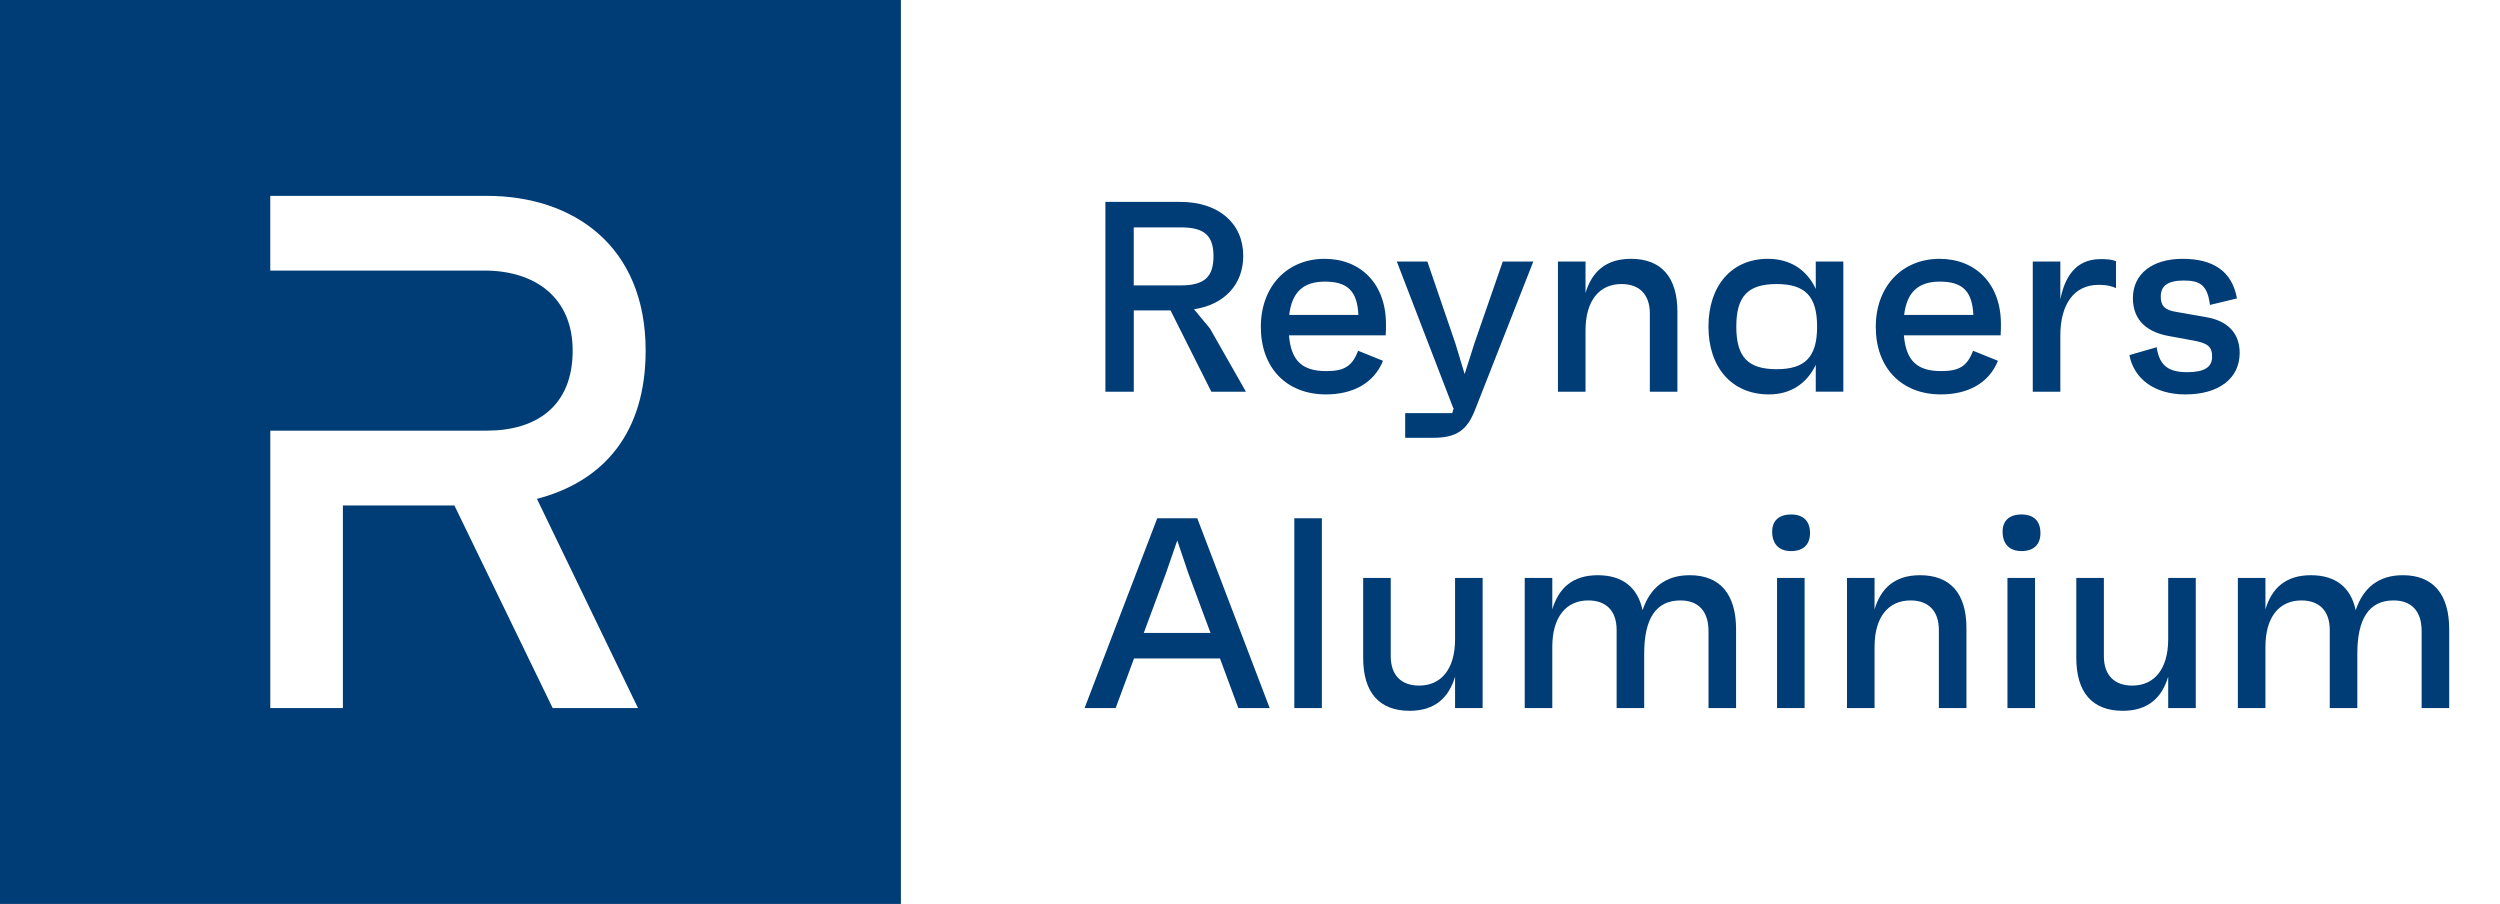
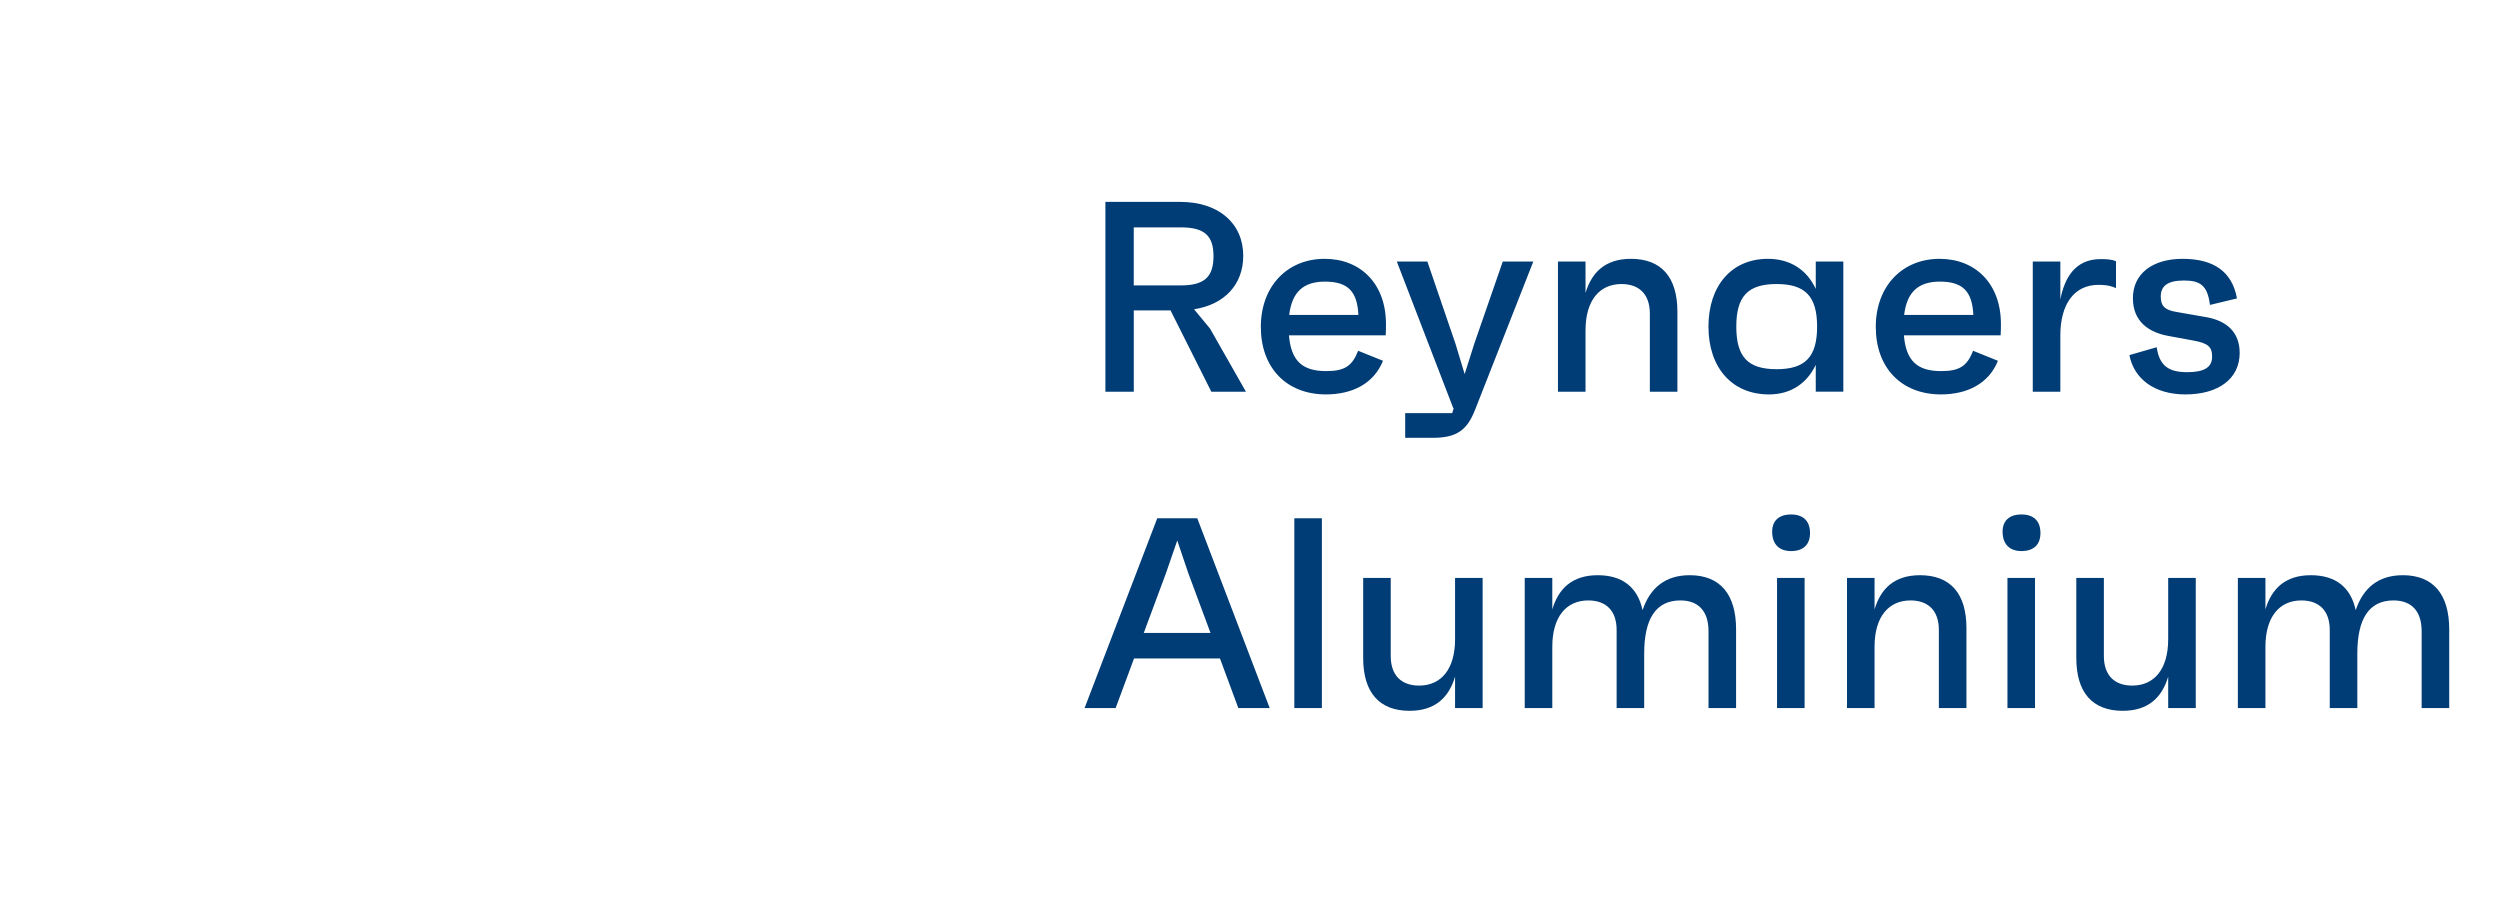
<svg xmlns="http://www.w3.org/2000/svg" width="177" height="64" viewBox="0 0 177 64" fill="none">
  <g fill="#003C75">
-     <path fill-rule="evenodd" d="M0 0h63.784v64H0V0Zm34.467 13.867c6.098 0 11.245 3.508 11.245 10.955 0 5.815-2.95 9.257-7.696 10.498l7.157 14.813H39.13l-6.96-14.348h-7.893v14.348h-5.14V30.49h15.331c3.501 0 6.077-1.726 6.077-5.667 0-3.78-2.687-5.666-6.236-5.666H19.135v-5.29h15.332Z" clip-rule="evenodd" />
    <path d="M85.763 27.733h2.449l-2.545-4.473-1.129-1.364c2.143-.326 3.483-1.747 3.483-3.782 0-2.304-1.742-3.82-4.459-3.82h-5.3v13.44h2.009v-5.76h2.602l2.89 5.76ZM80.27 16.098h3.33c1.664 0 2.315.576 2.315 2.035 0 1.479-.65 2.074-2.316 2.074h-3.33v-4.109ZM98.126 22.933c0-2.823-1.78-4.608-4.344-4.608-2.64 0-4.515 1.939-4.515 4.819 0 2.9 1.817 4.78 4.611 4.78 1.875 0 3.387-.767 4.038-2.38l-1.76-.71c-.422 1.094-.977 1.44-2.259 1.44-1.722 0-2.487-.75-2.64-2.535h6.85c.02-.365.02-.518.02-.806Zm-4.324-2.995c1.588 0 2.296.652 2.372 2.361h-4.898c.191-1.613.995-2.361 2.526-2.361ZM106.396 18.517l-2.01 5.799-.689 2.17-.65-2.151-1.99-5.818h-2.163l4 10.387.038-.038-.115.384h-3.33v1.747h1.972c1.684 0 2.411-.557 2.966-1.958l4.133-10.522h-2.162ZM115.469 18.325c-1.798 0-2.774.94-3.214 2.419v-2.227h-1.952v9.216h1.952v-4.34c0-2.13.995-3.283 2.544-3.283 1.244 0 2.01.71 2.01 2.093v5.53h1.951v-5.664c0-2.439-1.129-3.744-3.291-3.744ZM128.556 18.517v1.939c-.632-1.363-1.818-2.131-3.387-2.131-2.583 0-4.21 1.92-4.21 4.8s1.646 4.8 4.286 4.8c1.531 0 2.679-.768 3.311-2.093v1.9h1.952v-9.215h-1.952Zm-2.775 7.622c-2.028 0-2.851-.864-2.851-3.014s.823-3.015 2.851-3.015 2.87.864 2.87 3.015c0 2.15-.842 3.014-2.87 3.014ZM141.665 22.933c0-2.823-1.781-4.608-4.344-4.608-2.641 0-4.516 1.939-4.516 4.819 0 2.9 1.817 4.78 4.611 4.78 1.875 0 3.388-.767 4.037-2.38l-1.76-.71c-.42 1.094-.976 1.44-2.258 1.44-1.722 0-2.488-.75-2.64-2.535h6.85c.02-.365.02-.518.02-.806Zm-4.326-2.995c1.588 0 2.297.652 2.374 2.361h-4.9c.192-1.613.996-2.361 2.526-2.361ZM148.722 18.344c-1.836 0-2.563 1.383-2.85 2.861v-2.688h-1.952v9.216h1.952V23.74c0-2.17.957-3.572 2.697-3.572.69 0 .977.116 1.244.23v-1.9c-.287-.134-.688-.154-1.091-.154ZM154.723 27.925c2.373 0 3.846-1.133 3.846-2.938 0-1.478-.937-2.285-2.372-2.534l-2.087-.365c-.879-.135-1.128-.46-1.128-1.095 0-.767.516-1.132 1.627-1.132 1.089 0 1.683.268 1.855 1.728l1.913-.461c-.344-1.94-1.702-2.803-3.845-2.803-2.162 0-3.522 1.075-3.522 2.784 0 1.65 1.111 2.438 2.583 2.688l1.665.307c1.091.192 1.36.46 1.36 1.152 0 .749-.556 1.094-1.761 1.094-1.282 0-1.97-.422-2.162-1.766l-1.933.557c.325 1.69 1.779 2.784 3.961 2.784ZM87.675 50.133h2.22l-5.129-13.44h-2.832l-5.147 13.44h2.2l1.302-3.514h6.085l1.301 3.514Zm-6.697-5.319 1.569-4.224.803-2.323.785 2.323 1.57 4.224h-4.727ZM91.638 50.133h1.951v-13.44h-1.951v13.44ZM103.019 40.917v4.34c0 2.13-.995 3.283-2.545 3.283-1.244 0-2.01-.71-2.01-2.093v-5.53h-1.951v5.664c0 2.439 1.129 3.744 3.29 3.744 1.8 0 2.776-.94 3.216-2.419v2.227h1.951v-9.216h-1.951ZM119.624 40.725c-1.684 0-2.794.864-3.33 2.477-.344-1.613-1.416-2.477-3.176-2.477-1.799 0-2.775.94-3.215 2.42v-2.228h-1.952v9.216h1.952v-4.34c0-2.13.995-3.282 2.545-3.282 1.244 0 2.009.71 2.009 2.092v5.53h1.952v-3.86c0-2.457.823-3.762 2.564-3.762 1.244 0 1.99.73 1.99 2.17v5.452h1.952v-5.568c0-2.496-1.129-3.84-3.291-3.84ZM126.81 39.017c.88 0 1.358-.48 1.339-1.325-.019-.826-.497-1.267-1.339-1.267-.861 0-1.359.441-1.34 1.267.019.845.498 1.325 1.34 1.325Zm-.995 11.116h1.951v-9.216h-1.951v9.216ZM135.932 40.725c-1.797 0-2.774.94-3.214 2.42v-2.228h-1.951v9.216h1.951v-4.34c0-2.13.995-3.282 2.545-3.282 1.243 0 2.009.71 2.009 2.092v5.53h1.952v-5.664c0-2.438-1.128-3.744-3.292-3.744ZM143.123 39.016c.881 0 1.36-.48 1.34-1.325-.019-.826-.497-1.267-1.34-1.267-.861 0-1.358.441-1.339 1.267.02.845.498 1.325 1.339 1.325Zm-.995 11.117h1.952v-9.217h-1.952v9.217ZM153.508 40.917v4.34c0 2.13-.994 3.283-2.545 3.283-1.244 0-2.009-.71-2.009-2.093v-5.53h-1.952v5.664c0 2.439 1.129 3.744 3.291 3.744 1.8 0 2.775-.94 3.215-2.419v2.227h1.952v-9.216h-1.952ZM170.114 40.725c-1.684 0-2.793.864-3.33 2.477-.344-1.613-1.415-2.477-3.176-2.477-1.799 0-2.775.94-3.215 2.42v-2.228h-1.952v9.216h1.952v-4.34c0-2.13.996-3.282 2.545-3.282 1.244 0 2.009.71 2.009 2.092v5.53h1.952v-3.86c0-2.457.823-3.762 2.564-3.762 1.243 0 1.99.73 1.99 2.17v5.452h1.952v-5.568c0-2.496-1.129-3.84-3.291-3.84Z" />
  </g>
</svg>